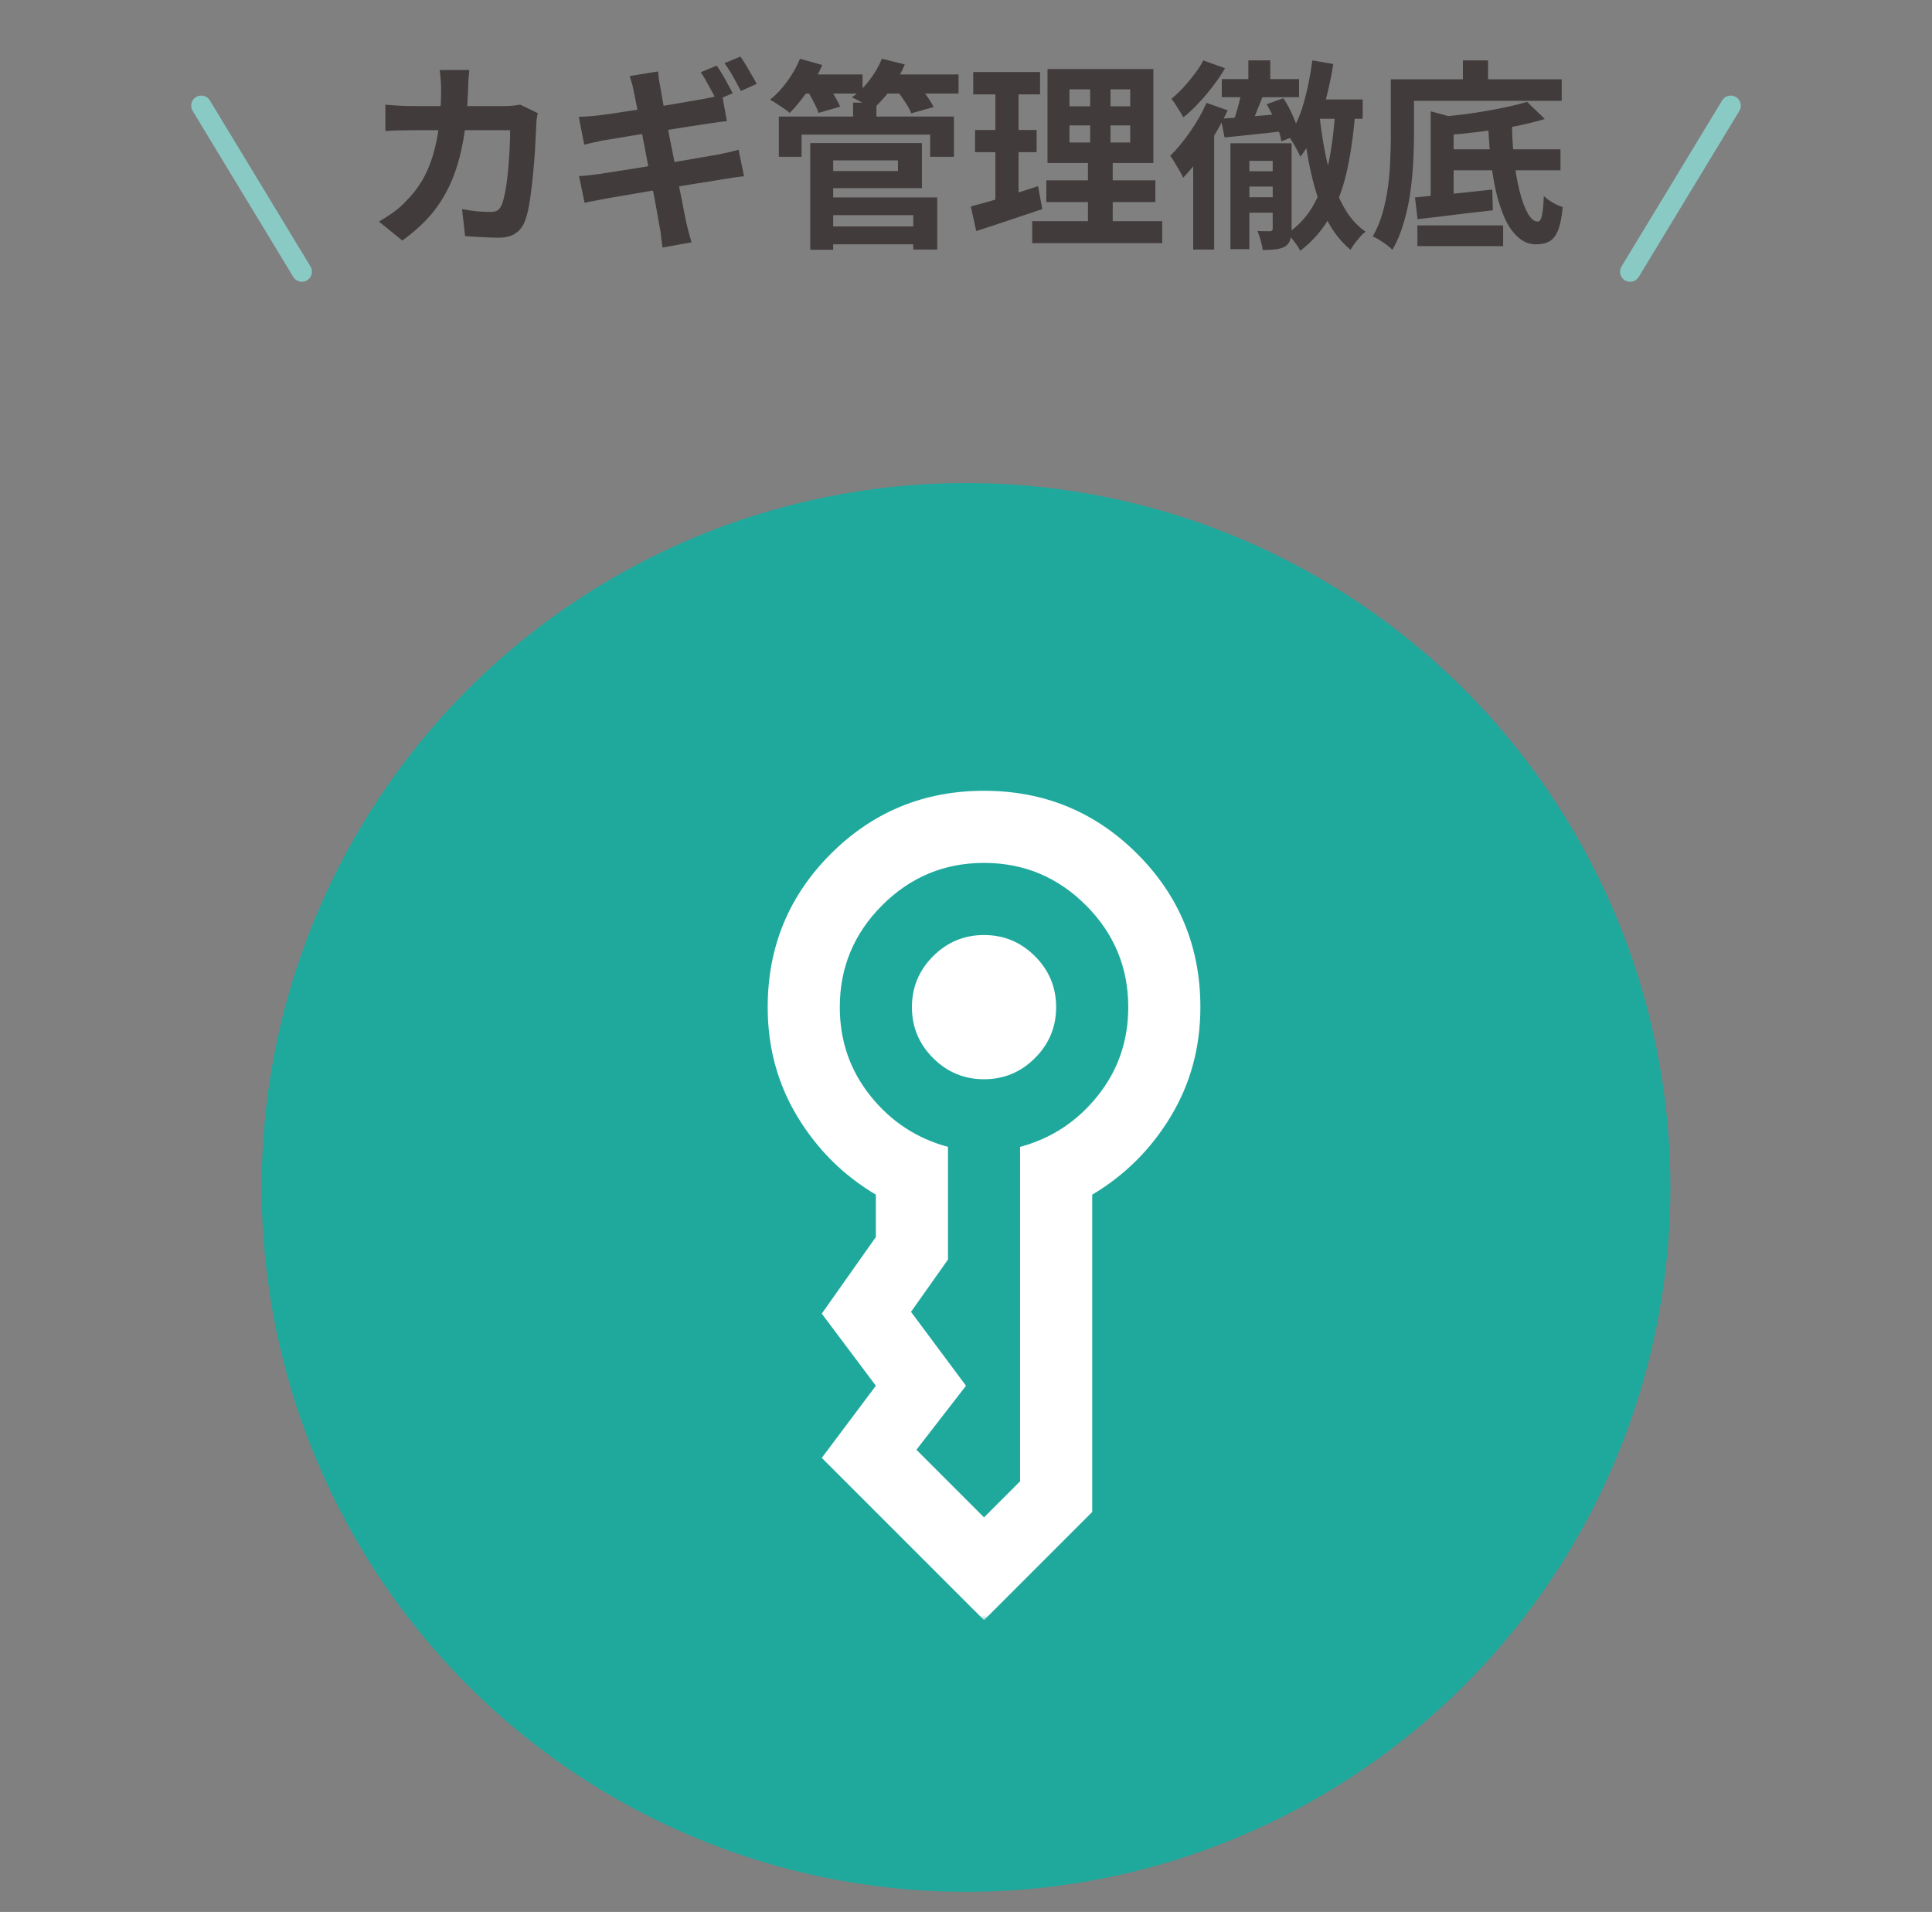
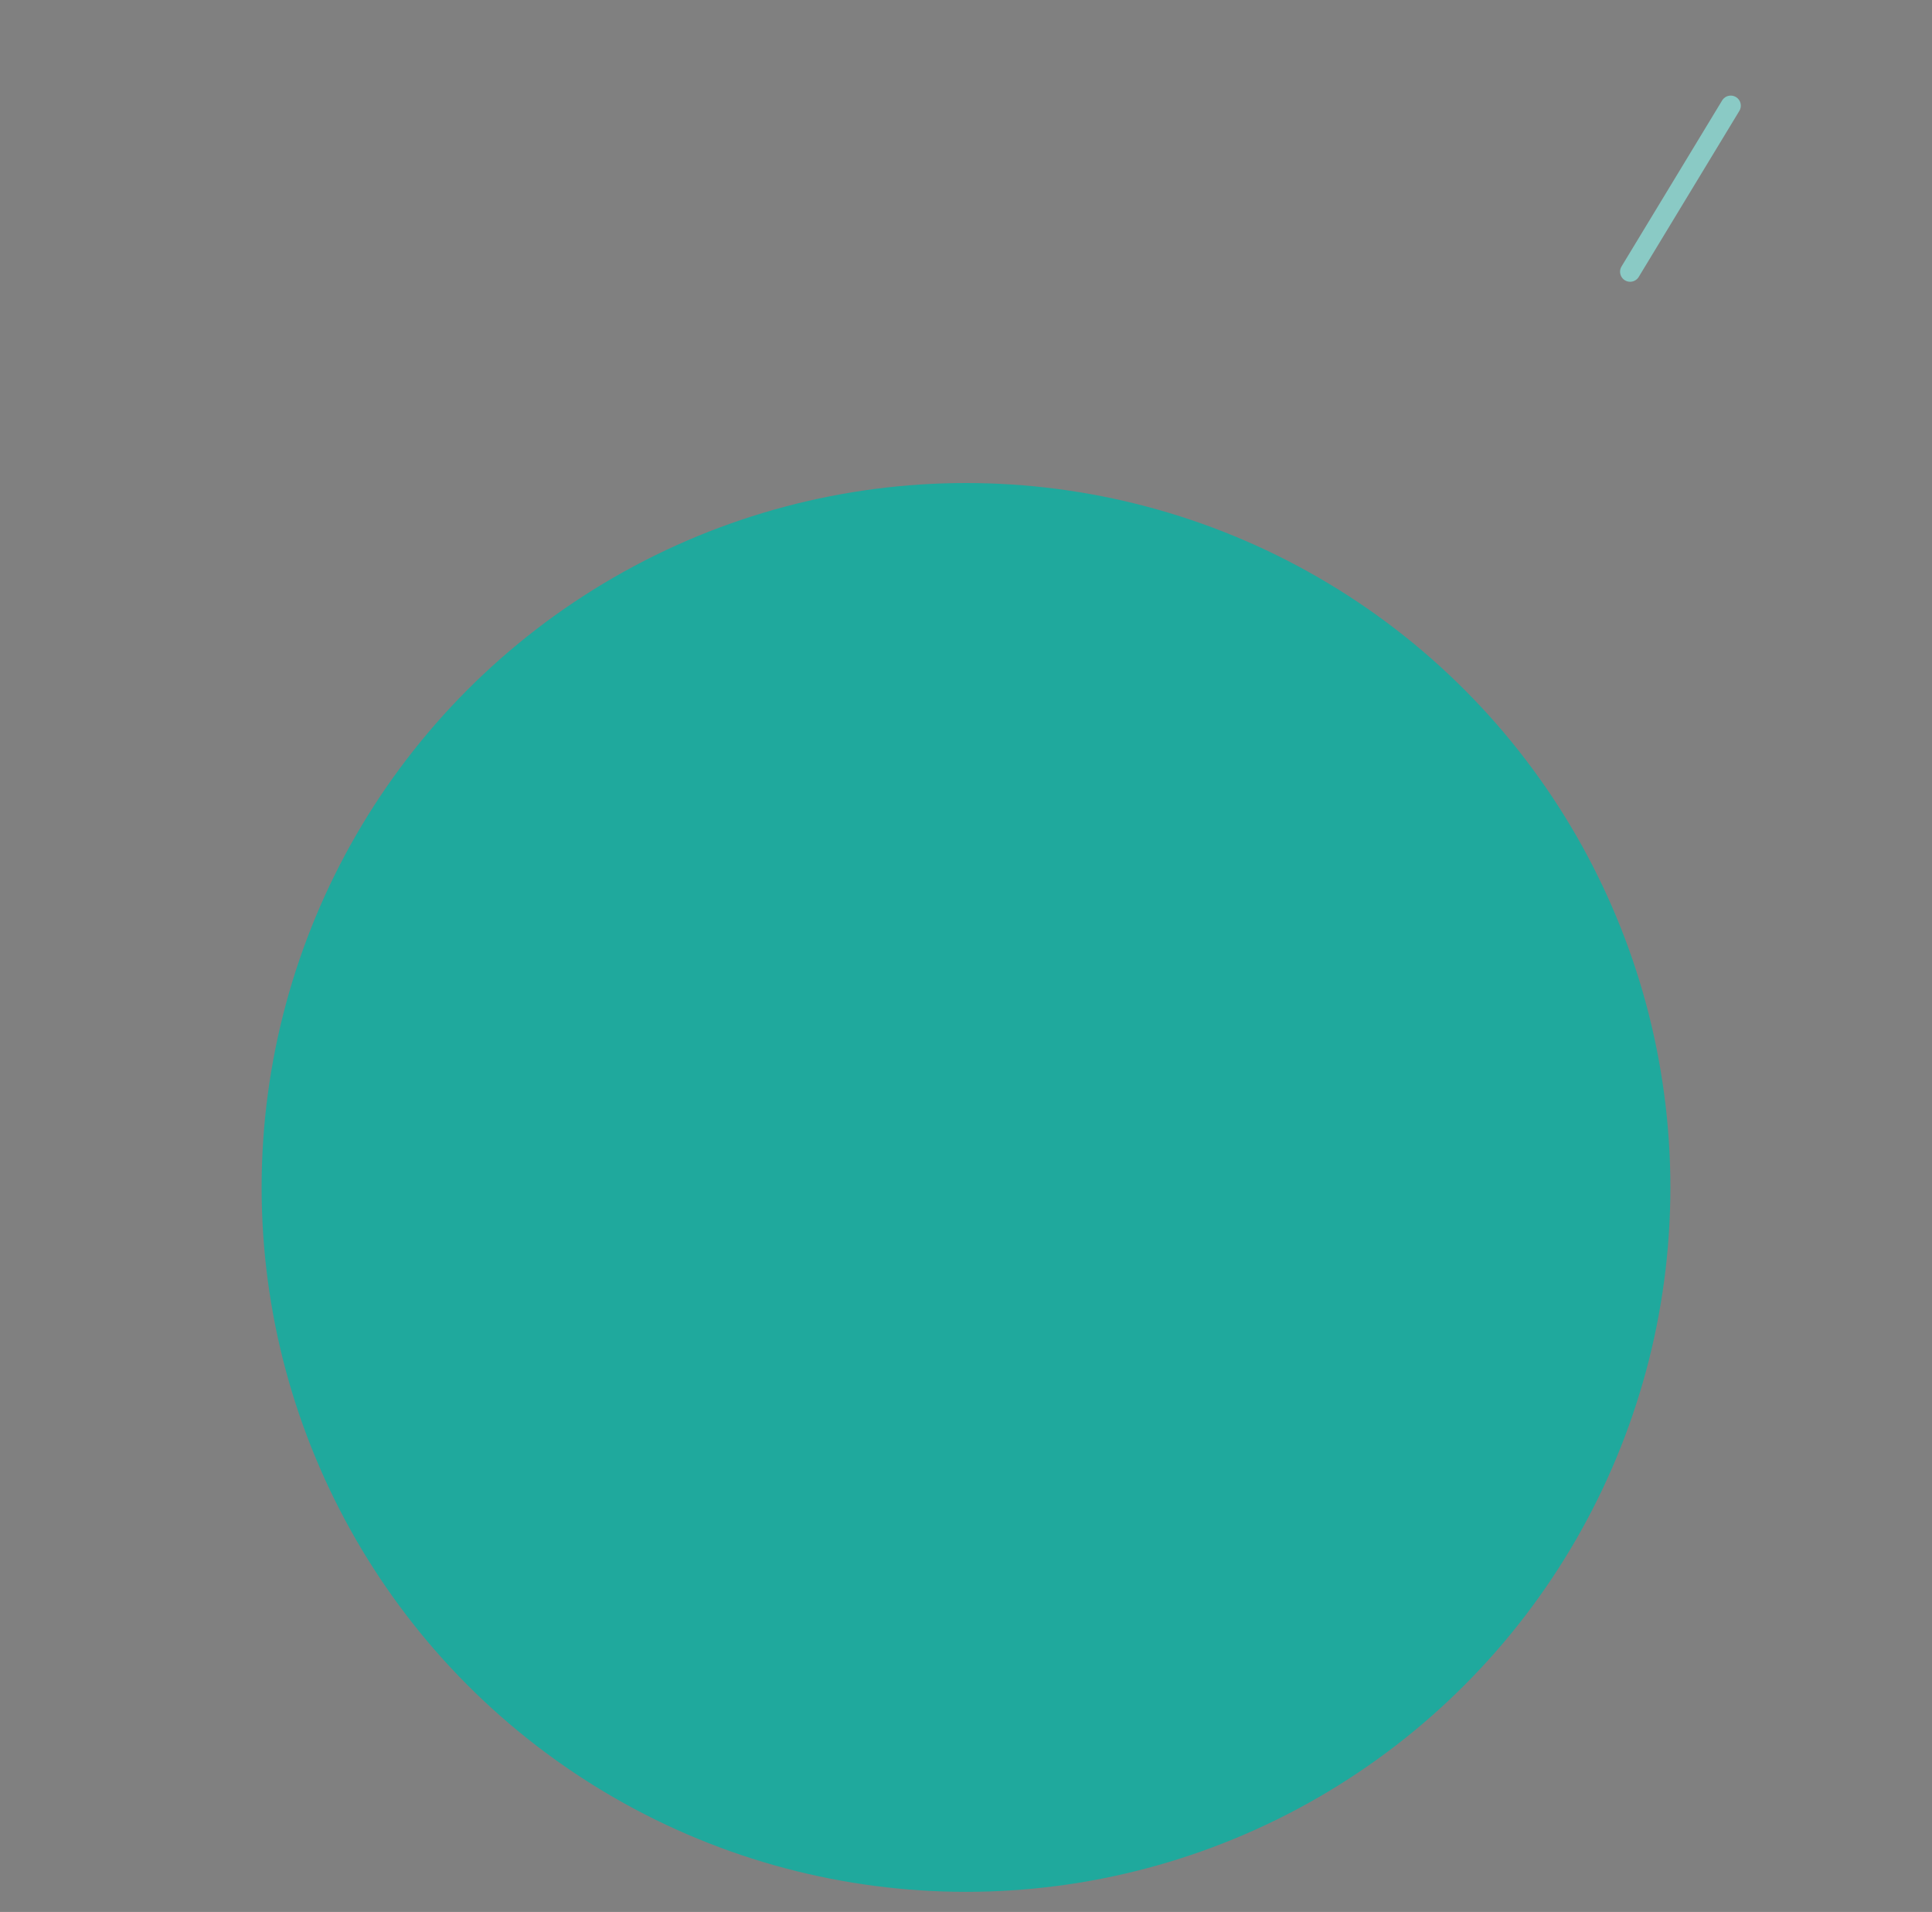
<svg xmlns="http://www.w3.org/2000/svg" width="192" height="190" viewBox="0 0 192 190" fill="none">
  <rect x="0" y="0" width="192" height="190" fill="#808080" stroke="none" />
-   <path d="M46.64 6.96C46.613 7.187 46.587 7.48 46.56 7.84C46.547 8.2 46.533 8.5 46.52 8.74C46.467 10.727 46.3 12.493 46.02 14.04C45.74 15.573 45.34 16.933 44.82 18.12C44.3 19.307 43.64 20.373 42.84 21.32C42.04 22.253 41.087 23.113 39.98 23.9L37.66 22.02C38.073 21.78 38.513 21.5 38.98 21.18C39.46 20.847 39.893 20.473 40.28 20.06C40.933 19.42 41.487 18.72 41.94 17.96C42.393 17.187 42.753 16.347 43.02 15.44C43.3 14.52 43.507 13.513 43.64 12.42C43.773 11.327 43.84 10.12 43.84 8.8C43.84 8.653 43.833 8.467 43.82 8.24C43.807 8 43.787 7.767 43.76 7.54C43.747 7.313 43.727 7.12 43.7 6.96H46.64ZM53.44 11.24C53.413 11.4 53.38 11.587 53.34 11.8C53.313 12.013 53.3 12.18 53.3 12.3C53.287 12.727 53.26 13.273 53.22 13.94C53.193 14.607 53.147 15.327 53.08 16.1C53.027 16.86 52.953 17.62 52.86 18.38C52.78 19.14 52.68 19.847 52.56 20.5C52.44 21.14 52.293 21.667 52.12 22.08C51.907 22.587 51.593 22.967 51.18 23.22C50.78 23.487 50.233 23.62 49.54 23.62C48.967 23.62 48.393 23.6 47.82 23.56C47.247 23.533 46.713 23.5 46.22 23.46L45.92 20.78C46.413 20.873 46.907 20.947 47.4 21C47.893 21.04 48.333 21.06 48.72 21.06C49.053 21.06 49.3 21.007 49.46 20.9C49.62 20.78 49.753 20.6 49.86 20.36C49.967 20.093 50.067 19.74 50.16 19.3C50.253 18.86 50.333 18.367 50.4 17.82C50.467 17.273 50.52 16.707 50.56 16.12C50.613 15.533 50.647 14.967 50.66 14.42C50.687 13.86 50.7 13.367 50.7 12.94H40.94C40.607 12.94 40.193 12.947 39.7 12.96C39.207 12.96 38.74 12.98 38.3 13.02V10.4C38.727 10.44 39.18 10.473 39.66 10.5C40.14 10.527 40.567 10.54 40.94 10.54H50.2C50.453 10.54 50.707 10.527 50.96 10.5C51.227 10.473 51.473 10.44 51.7 10.4L53.44 11.24ZM71.22 6.52C71.393 6.76 71.58 7.047 71.78 7.38C71.98 7.713 72.167 8.047 72.34 8.38C72.527 8.713 72.687 9.007 72.82 9.26L71.2 9.96C71 9.547 70.753 9.08 70.46 8.56C70.18 8.027 69.907 7.567 69.64 7.18L71.22 6.52ZM73.58 5.62C73.767 5.873 73.96 6.173 74.16 6.52C74.36 6.853 74.553 7.187 74.74 7.52C74.94 7.84 75.093 8.113 75.2 8.34L73.62 9.04C73.407 8.613 73.153 8.14 72.86 7.62C72.567 7.1 72.28 6.653 72 6.28L73.58 5.62ZM62.98 9.08C62.927 8.787 62.867 8.52 62.8 8.28C62.733 8.04 62.66 7.8 62.58 7.56L65.4 7.1C65.427 7.3 65.453 7.547 65.48 7.84C65.52 8.133 65.567 8.4 65.62 8.64C65.647 8.84 65.707 9.193 65.8 9.7C65.893 10.207 66.007 10.82 66.14 11.54C66.273 12.26 66.42 13.033 66.58 13.86C66.753 14.687 66.92 15.527 67.08 16.38C67.24 17.233 67.393 18.04 67.54 18.8C67.7 19.56 67.833 20.233 67.94 20.82C68.06 21.407 68.147 21.84 68.2 22.12C68.267 22.413 68.347 22.733 68.44 23.08C68.533 23.427 68.627 23.76 68.72 24.08L65.84 24.6C65.787 24.227 65.74 23.867 65.7 23.52C65.673 23.187 65.627 22.873 65.56 22.58C65.52 22.313 65.447 21.9 65.34 21.34C65.247 20.78 65.127 20.127 64.98 19.38C64.833 18.633 64.68 17.847 64.52 17.02C64.36 16.18 64.2 15.34 64.04 14.5C63.88 13.66 63.727 12.873 63.58 12.14C63.447 11.407 63.327 10.773 63.22 10.24C63.113 9.693 63.033 9.307 62.98 9.08ZM57.52 11.62C57.84 11.593 58.153 11.573 58.46 11.56C58.767 11.533 59.073 11.507 59.38 11.48C59.673 11.44 60.087 11.387 60.62 11.32C61.153 11.24 61.767 11.147 62.46 11.04C63.153 10.933 63.867 10.827 64.6 10.72C65.347 10.6 66.067 10.487 66.76 10.38C67.453 10.26 68.067 10.153 68.6 10.06C69.147 9.967 69.573 9.893 69.88 9.84C70.2 9.773 70.533 9.707 70.88 9.64C71.227 9.56 71.52 9.48 71.76 9.4L72.24 12.04C72.027 12.053 71.74 12.087 71.38 12.14C71.02 12.193 70.693 12.24 70.4 12.28C70.04 12.333 69.567 12.407 68.98 12.5C68.407 12.58 67.767 12.68 67.06 12.8C66.353 12.907 65.633 13.02 64.9 13.14C64.167 13.26 63.467 13.373 62.8 13.48C62.133 13.587 61.547 13.687 61.04 13.78C60.533 13.86 60.153 13.92 59.9 13.96C59.58 14.027 59.28 14.093 59 14.16C58.72 14.213 58.407 14.287 58.06 14.38L57.52 11.62ZM57.54 17.5C57.807 17.487 58.14 17.46 58.54 17.42C58.953 17.367 59.313 17.32 59.62 17.28C59.98 17.227 60.46 17.153 61.06 17.06C61.66 16.967 62.333 16.86 63.08 16.74C63.84 16.62 64.62 16.493 65.42 16.36C66.22 16.227 67 16.1 67.76 15.98C68.52 15.847 69.213 15.727 69.84 15.62C70.467 15.513 70.973 15.427 71.36 15.36C71.747 15.28 72.113 15.2 72.46 15.12C72.82 15.04 73.133 14.96 73.4 14.88L73.94 17.52C73.673 17.533 73.347 17.573 72.96 17.64C72.587 17.693 72.207 17.753 71.82 17.82C71.393 17.887 70.86 17.973 70.22 18.08C69.58 18.173 68.873 18.287 68.1 18.42C67.34 18.54 66.56 18.667 65.76 18.8C64.96 18.92 64.193 19.047 63.46 19.18C62.727 19.3 62.067 19.413 61.48 19.52C60.893 19.613 60.433 19.693 60.1 19.76C59.673 19.84 59.287 19.913 58.94 19.98C58.607 20.033 58.327 20.093 58.1 20.16L57.54 17.5ZM81.92 22.5H91.66V24.28H81.92V22.5ZM84.78 10.2H87.1V12.62H84.78V10.2ZM77.4 11.58H94.8V15.58H92.44V13.38H79.66V15.58H77.4V11.58ZM81.84 14.22H91.62V18.7H81.84V17H89.24V15.94H81.84V14.22ZM81.94 19.62H93.14V24.8H90.76V21.38H81.94V19.62ZM80.52 14.22H82.8V24.82H80.52V14.22ZM79.4 7.4H85.72V9.3H79.4V7.4ZM87.5 7.4H95.26V9.3H87.5V7.4ZM79.5 5.84L81.72 6.46C81.333 7.353 80.84 8.227 80.24 9.08C79.653 9.92 79.067 10.633 78.48 11.22C78.333 11.087 78.14 10.94 77.9 10.78C77.66 10.62 77.42 10.46 77.18 10.3C76.94 10.14 76.72 10.013 76.52 9.92C77.133 9.427 77.707 8.813 78.24 8.08C78.773 7.347 79.193 6.6 79.5 5.84ZM87.64 5.84L89.92 6.4C89.56 7.267 89.093 8.093 88.52 8.88C87.947 9.653 87.36 10.3 86.76 10.82C86.587 10.7 86.373 10.573 86.12 10.44C85.88 10.293 85.627 10.153 85.36 10.02C85.093 9.873 84.86 9.76 84.66 9.68C85.3 9.227 85.88 8.66 86.4 7.98C86.933 7.287 87.347 6.573 87.64 5.84ZM80.16 8.88L82.2 8.32C82.44 8.667 82.68 9.06 82.92 9.5C83.173 9.927 83.367 10.293 83.5 10.6L81.34 11.22C81.247 10.913 81.08 10.54 80.84 10.1C80.613 9.647 80.387 9.24 80.16 8.88ZM89.08 8.92L91.2 8.36C91.493 8.693 91.787 9.073 92.08 9.5C92.387 9.927 92.62 10.307 92.78 10.64L90.56 11.26C90.44 10.94 90.233 10.56 89.94 10.12C89.647 9.68 89.36 9.28 89.08 8.92ZM106.28 12.46V14.16H112.32V12.46H106.28ZM106.28 8.88V10.56H112.32V8.88H106.28ZM104.1 6.86H114.62V16.2H104.1V6.86ZM103.98 17.92H114.82V20.08H103.98V17.92ZM102.58 21.98H115.5V24.16H102.58V21.98ZM96.72 7.16H103.36V9.38H96.72V7.16ZM96.9 12.92H103.02V15.12H96.9V12.92ZM96.48 20.52C97.067 20.36 97.72 20.18 98.44 19.98C99.173 19.767 99.947 19.533 100.76 19.28C101.573 19.013 102.373 18.753 103.16 18.5L103.58 20.78C102.46 21.153 101.327 21.533 100.18 21.92C99.033 22.307 97.98 22.653 97.02 22.96L96.48 20.52ZM98.92 8.04H101.22V20.32L98.92 20.7V8.04ZM108.34 7.72H110.36V15.24H110.58V23H108.12V15.24H108.34V7.72ZM130.7 9.88H135.42V11.8H130.18L130.7 9.88ZM130.42 6L132.5 6.36C132.313 7.533 132.073 8.687 131.78 9.82C131.5 10.953 131.147 12.013 130.72 13C130.307 13.973 129.807 14.833 129.22 15.58C129.167 15.407 129.067 15.193 128.92 14.94C128.787 14.687 128.64 14.427 128.48 14.16C128.32 13.893 128.173 13.687 128.04 13.54C128.693 12.633 129.207 11.513 129.58 10.18C129.953 8.847 130.233 7.453 130.42 6ZM131.14 11.54C131.273 12.78 131.453 13.98 131.68 15.14C131.907 16.3 132.2 17.387 132.56 18.4C132.92 19.4 133.353 20.3 133.86 21.1C134.38 21.887 134.993 22.527 135.7 23.02C135.54 23.14 135.367 23.307 135.18 23.52C134.993 23.733 134.813 23.953 134.64 24.18C134.467 24.407 134.327 24.62 134.22 24.82C133.46 24.193 132.807 23.433 132.26 22.54C131.727 21.633 131.28 20.62 130.92 19.5C130.56 18.38 130.26 17.167 130.02 15.86C129.78 14.553 129.587 13.187 129.44 11.76L131.14 11.54ZM132.72 10.6L134.72 10.7C134.56 12.913 134.293 14.913 133.92 16.7C133.547 18.473 132.987 20.04 132.24 21.4C131.507 22.76 130.5 23.933 129.22 24.92C129.153 24.773 129.04 24.587 128.88 24.36C128.733 24.147 128.573 23.933 128.4 23.72C128.227 23.507 128.067 23.34 127.92 23.22C129.093 22.407 130 21.393 130.64 20.18C131.293 18.967 131.773 17.56 132.08 15.96C132.4 14.347 132.613 12.56 132.72 10.6ZM124.06 6H126.24V8.8H124.06V6ZM121.42 7.86H129.1V9.66H121.42V7.86ZM123.4 9.04L125.52 9.5C125.267 10.127 125.013 10.76 124.76 11.4C124.52 12.027 124.287 12.56 124.06 13L122.38 12.56C122.513 12.227 122.647 11.86 122.78 11.46C122.913 11.047 123.033 10.627 123.14 10.2C123.247 9.773 123.333 9.387 123.4 9.04ZM121.32 11.8C122.16 11.733 123.147 11.66 124.28 11.58C125.413 11.487 126.573 11.387 127.76 11.28L127.82 13C126.74 13.133 125.667 13.253 124.6 13.36C123.533 13.467 122.567 13.567 121.7 13.66L121.32 11.8ZM125.88 10.36L127.54 9.76C127.913 10.32 128.24 10.933 128.52 11.6C128.813 12.267 129.013 12.853 129.12 13.36L127.34 14.04C127.26 13.52 127.08 12.92 126.8 12.24C126.52 11.547 126.213 10.92 125.88 10.36ZM123.1 17.02H127.58V18.54H123.1V17.02ZM123.16 19.6H127.66V21.14H123.16V19.6ZM122.28 14.24H127.6V15.98H124.16V24.76H122.28V14.24ZM126.48 14.24H128.36V22.76C128.36 23.187 128.313 23.54 128.22 23.82C128.14 24.113 127.967 24.34 127.7 24.5C127.433 24.647 127.12 24.74 126.76 24.78C126.4 24.82 125.973 24.84 125.48 24.84C125.453 24.56 125.387 24.24 125.28 23.88C125.187 23.52 125.08 23.213 124.96 22.96C125.24 22.973 125.5 22.98 125.74 22.98C125.993 22.98 126.16 22.98 126.24 22.98C126.4 22.967 126.48 22.88 126.48 22.72V14.24ZM119.58 6L121.74 6.78C121.407 7.367 121.007 7.96 120.54 8.56C120.087 9.16 119.607 9.727 119.1 10.26C118.607 10.793 118.107 11.26 117.6 11.66C117.52 11.5 117.407 11.307 117.26 11.08C117.113 10.84 116.967 10.607 116.82 10.38C116.673 10.153 116.54 9.967 116.42 9.82C116.82 9.487 117.22 9.107 117.62 8.68C118.02 8.24 118.393 7.787 118.74 7.32C119.1 6.853 119.38 6.413 119.58 6ZM119.9 10.22L122 10.96C121.64 11.747 121.213 12.553 120.72 13.38C120.24 14.207 119.727 14.993 119.18 15.74C118.647 16.473 118.113 17.113 117.58 17.66C117.513 17.5 117.4 17.28 117.24 17C117.08 16.72 116.913 16.44 116.74 16.16C116.58 15.88 116.433 15.653 116.3 15.48C116.967 14.827 117.627 14.027 118.28 13.08C118.947 12.133 119.487 11.18 119.9 10.22ZM118.58 14.58L120.64 12.5L120.66 12.54V24.8H118.58V14.58ZM143.38 14.84H155.08V16.92H143.38V14.84ZM140.86 22.4H149.38V24.46H140.86V22.4ZM140.62 19.62C141.287 19.553 142.033 19.48 142.86 19.4C143.7 19.32 144.58 19.233 145.5 19.14C146.433 19.033 147.367 18.933 148.3 18.84L148.36 20.9C147.48 20.993 146.593 21.093 145.7 21.2C144.82 21.307 143.967 21.413 143.14 21.52C142.313 21.613 141.56 21.7 140.88 21.78L140.62 19.62ZM142.18 11.06L144.46 11.68V20.36H142.18V11.06ZM151.76 10.12L153.52 11.82C152.627 12.1 151.627 12.347 150.52 12.56C149.427 12.76 148.307 12.933 147.16 13.08C146.013 13.227 144.9 13.34 143.82 13.42C143.793 13.167 143.713 12.86 143.58 12.5C143.46 12.14 143.333 11.847 143.2 11.62C143.973 11.54 144.753 11.453 145.54 11.36C146.34 11.253 147.113 11.133 147.86 11C148.607 10.867 149.313 10.727 149.98 10.58C150.66 10.433 151.253 10.28 151.76 10.12ZM147.88 11.98H150.26C150.26 13.313 150.327 14.587 150.46 15.8C150.593 17 150.78 18.073 151.02 19.02C151.26 19.953 151.533 20.687 151.84 21.22C152.147 21.753 152.473 22.02 152.82 22.02C153.007 22.02 153.147 21.813 153.24 21.4C153.333 20.987 153.393 20.347 153.42 19.48C153.66 19.707 153.96 19.927 154.32 20.14C154.68 20.34 155.007 20.487 155.3 20.58C155.207 21.58 155.053 22.347 154.84 22.88C154.627 23.413 154.34 23.78 153.98 23.98C153.633 24.18 153.193 24.28 152.66 24.28C152.02 24.28 151.447 24.067 150.94 23.64C150.433 23.213 149.993 22.62 149.62 21.86C149.26 21.087 148.953 20.187 148.7 19.16C148.46 18.12 148.273 16.993 148.14 15.78C148.007 14.553 147.92 13.287 147.88 11.98ZM145.38 6H147.88V9.02H145.38V6ZM139.38 7.88H155.2V10.02H139.38V7.88ZM138.22 7.88H140.52V13.52C140.52 14.333 140.493 15.233 140.44 16.22C140.387 17.193 140.287 18.193 140.14 19.22C139.993 20.247 139.773 21.24 139.48 22.2C139.2 23.16 138.833 24.033 138.38 24.82C138.247 24.687 138.06 24.527 137.82 24.34C137.58 24.167 137.333 24 137.08 23.84C136.827 23.68 136.607 23.567 136.42 23.5C136.833 22.78 137.16 22 137.4 21.16C137.64 20.307 137.82 19.433 137.94 18.54C138.06 17.647 138.133 16.773 138.16 15.92C138.2 15.053 138.22 14.253 138.22 13.52V7.88Z" fill="#413B3B" />
-   <path d="M20 10.5L30 27" stroke="#8ACAC5" stroke-width="2" stroke-linecap="round" />
  <path d="M172 10.5L162 27" stroke="#8ACAC5" stroke-width="2" stroke-linecap="round" />
  <circle cx="96" cy="118" r="70" fill="#1FA99D" />
  <mask id="mask0_652_29" style="mask-type:alpha" maskUnits="userSpaceOnUse" x="53" y="75" width="86" height="86">
-     <rect x="53" y="75" width="86" height="86" fill="#D9D9D9" />
-   </mask>
+     </mask>
  <g mask="url(#mask0_652_29)">
-     <path d="M90.625 100.083C90.625 98.113 91.327 96.425 92.73 95.022C94.134 93.619 95.821 92.917 97.792 92.917C99.763 92.917 101.45 93.619 102.853 95.022C104.257 96.425 104.958 98.113 104.958 100.083C104.958 102.054 104.257 103.741 102.853 105.145C101.45 106.548 99.763 107.25 97.792 107.25C95.821 107.25 94.134 106.548 92.73 105.145C91.327 103.741 90.625 102.054 90.625 100.083ZM97.792 161L81.667 144.875L87.042 137.708L81.667 130.542L87.042 122.927V118.717C83.817 116.806 81.219 114.223 79.248 110.968C77.277 107.713 76.292 104.085 76.292 100.083C76.292 94.111 78.382 89.035 82.563 84.854C86.743 80.674 91.82 78.584 97.792 78.584C103.764 78.584 108.84 80.674 113.021 84.854C117.201 89.035 119.292 94.111 119.292 100.083C119.292 104.085 118.306 107.713 116.335 110.968C114.365 114.223 111.767 116.806 108.542 118.717V150.25L97.792 161ZM83.458 100.083C83.458 103.428 84.474 106.369 86.504 108.907C88.535 111.446 91.103 113.133 94.208 113.969V125.167L90.535 130.363L96 137.708L91.073 144.069L97.792 150.788L101.375 147.204V113.969C104.481 113.133 107.049 111.446 109.079 108.907C111.11 106.369 112.125 103.428 112.125 100.083C112.125 96.142 110.722 92.767 107.915 89.961C105.108 87.154 101.733 85.75 97.792 85.75C93.85 85.75 90.476 87.154 87.669 89.961C84.862 92.767 83.458 96.142 83.458 100.083Z" fill="white" />
-   </g>
+     </g>
</svg>